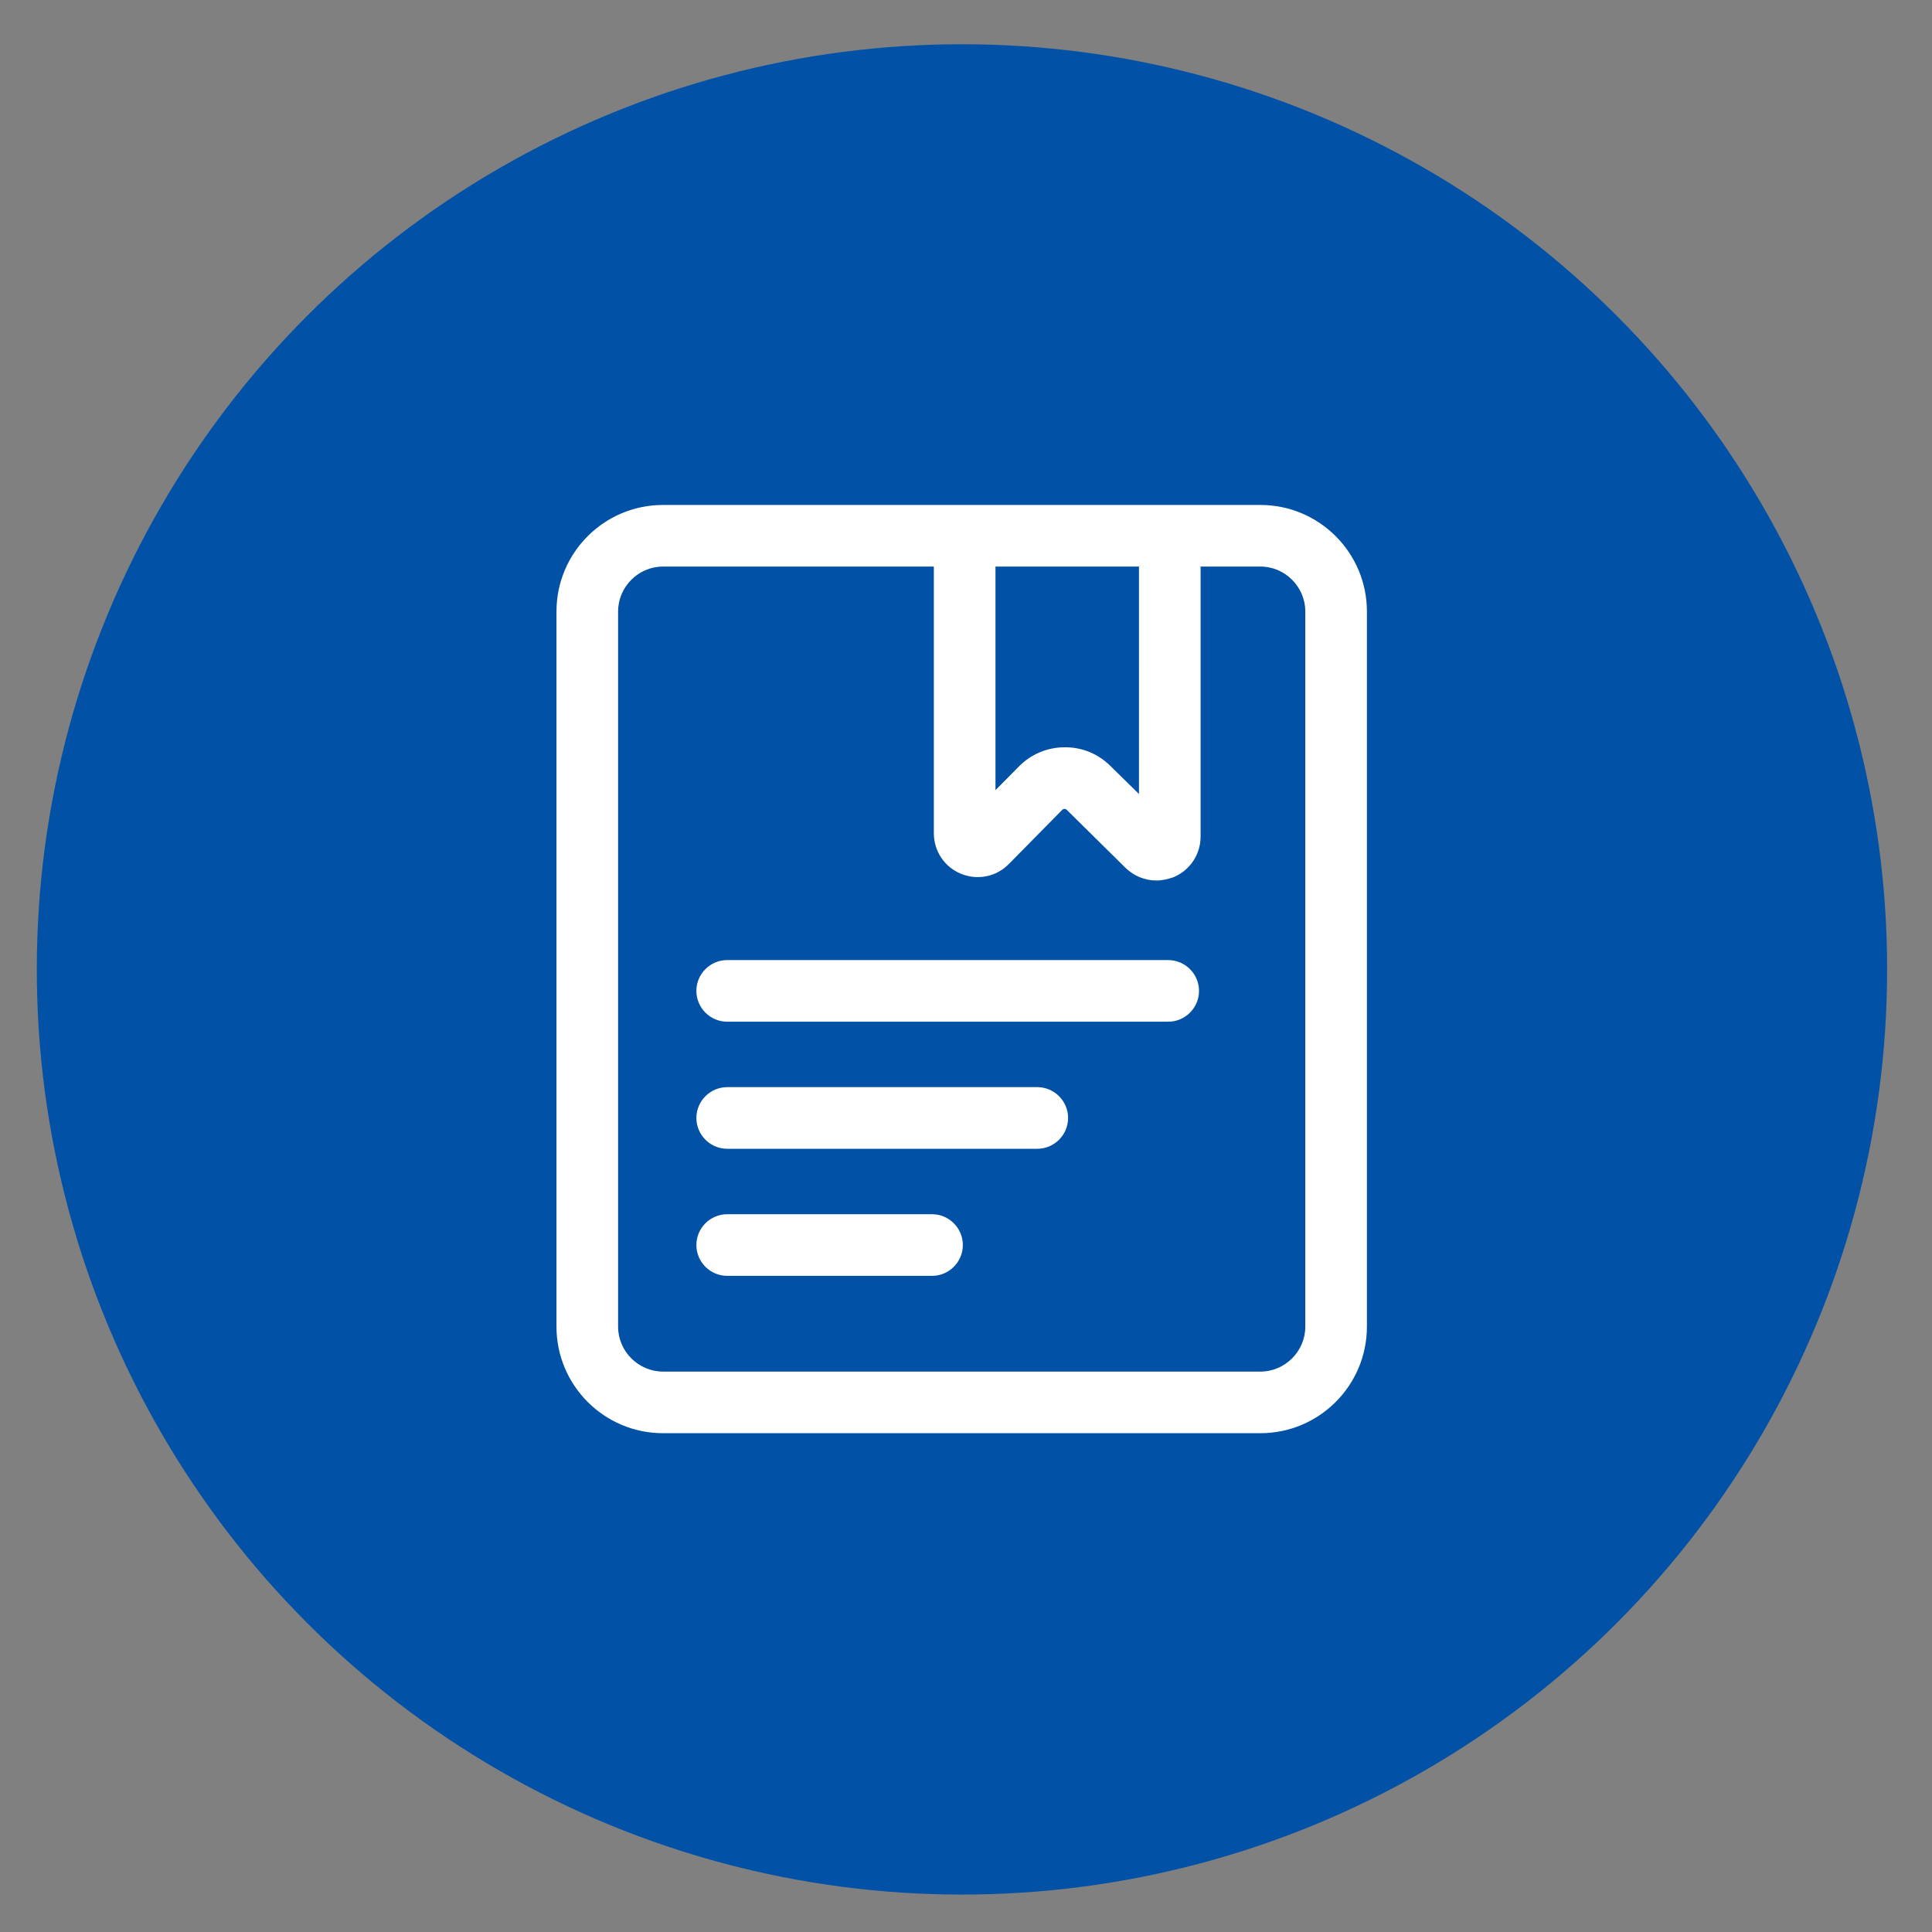
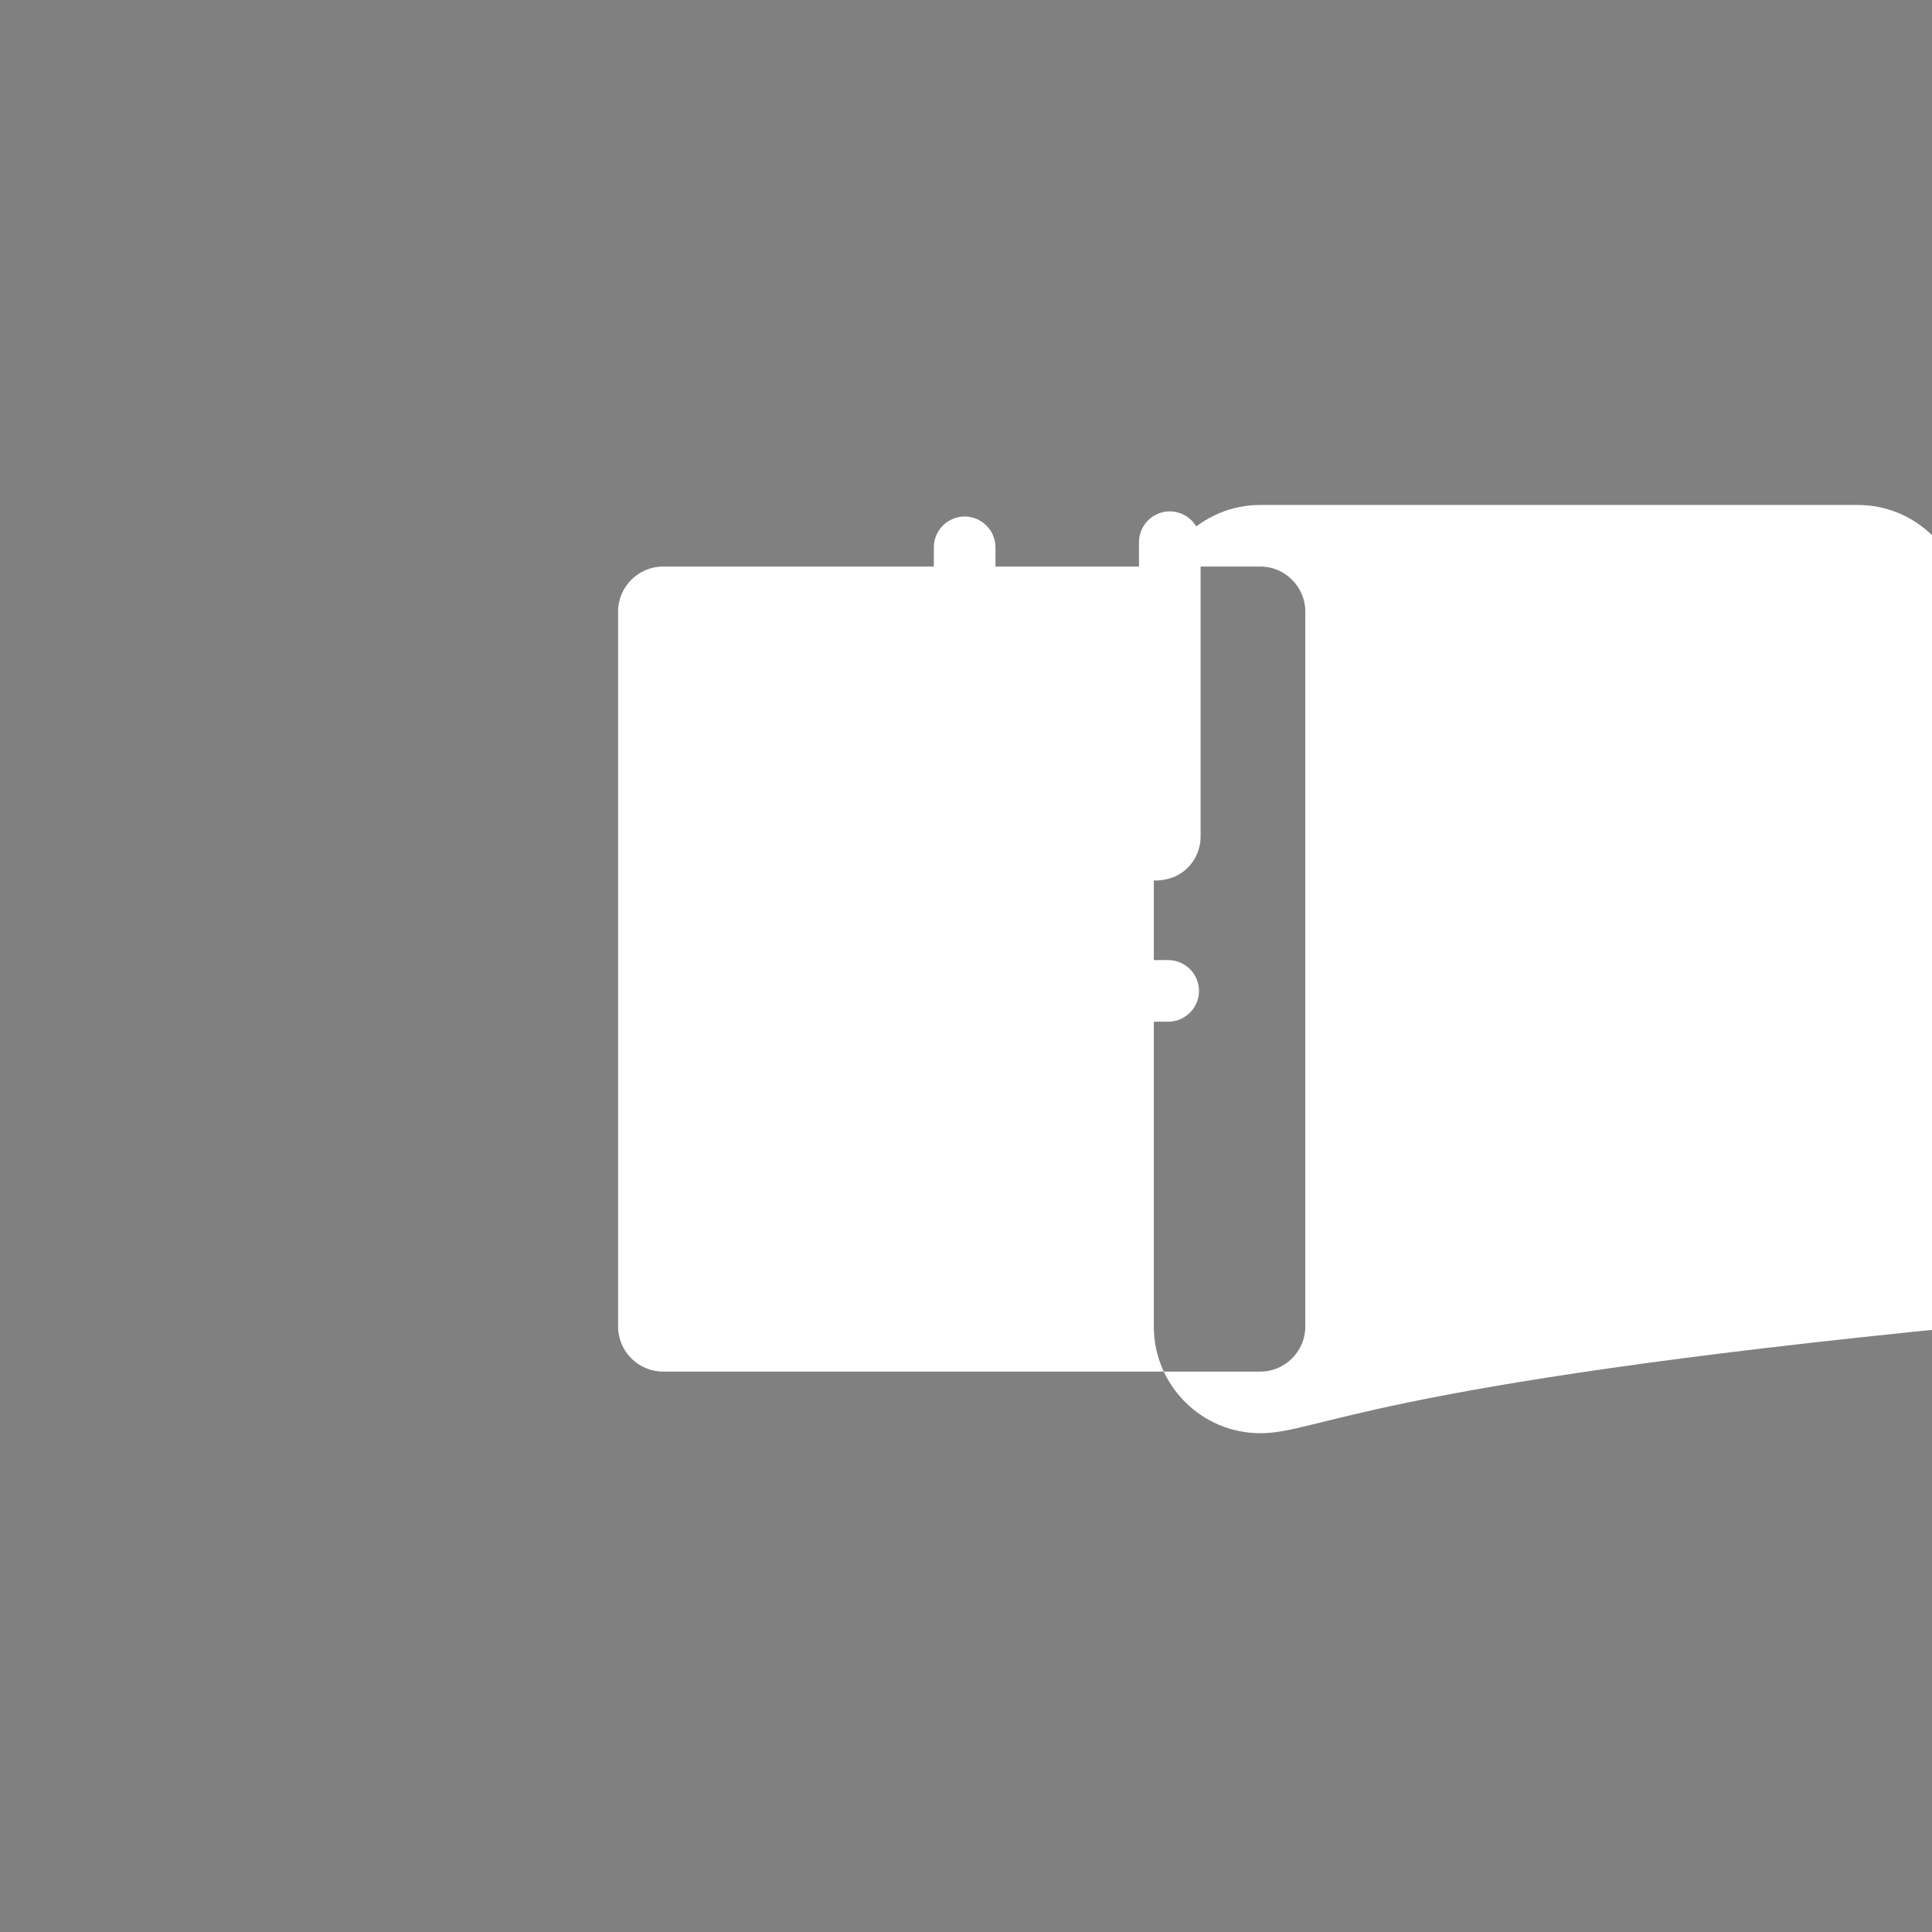
<svg xmlns="http://www.w3.org/2000/svg" version="1.1" id="图层_1" x="0px" y="0px" width="90px" height="90px" viewBox="0 0 90 90" enable-background="new 0 0 90 90" xml:space="preserve">
  <rect x="0" y="0" width="90" height="90" fill="#808080" stroke="none" />
  <g>
-     <circle fill="#0152A7" cx="44.812" cy="45.159" r="43.098" />
    <g>
-       <path fill="#FFFFFF" d="M58.713,66.764H30.886c-2.739,0-4.963-2.225-4.963-4.963V28.485c0-2.738,2.224-4.962,4.963-4.962h27.827    c2.738,0,4.963,2.224,4.963,4.962v33.316C63.676,64.539,61.451,66.764,58.713,66.764L58.713,66.764z M30.886,26.392    c-1.148,0-2.093,0.945-2.093,2.093v33.316c0,1.148,0.945,2.093,2.093,2.093h27.827c1.147,0,2.093-0.944,2.093-2.093V28.485    c0-1.148-0.945-2.093-2.093-2.093H30.886z M30.886,26.392" />
+       <path fill="#FFFFFF" d="M58.713,66.764c-2.739,0-4.963-2.225-4.963-4.963V28.485c0-2.738,2.224-4.962,4.963-4.962h27.827    c2.738,0,4.963,2.224,4.963,4.962v33.316C63.676,64.539,61.451,66.764,58.713,66.764L58.713,66.764z M30.886,26.392    c-1.148,0-2.093,0.945-2.093,2.093v33.316c0,1.148,0.945,2.093,2.093,2.093h27.827c1.147,0,2.093-0.944,2.093-2.093V28.485    c0-1.148-0.945-2.093-2.093-2.093H30.886z M30.886,26.392" />
      <path fill="#FFFFFF" d="M53.869,41.017c-0.525,0-1.04-0.203-1.435-0.586l-2.738-2.703c-0.024-0.023-0.061-0.047-0.107-0.047    c-0.036,0-0.072,0.012-0.108,0.047l-2.487,2.523c-0.586,0.598-1.458,0.765-2.224,0.455c-0.766-0.311-1.268-1.053-1.268-1.89    V25.496c0-0.79,0.646-1.435,1.435-1.435c0.79,0,1.436,0.646,1.436,1.435v11.313l1.088-1.1c0.562-0.574,1.327-0.897,2.129-0.897    c0.801-0.012,1.566,0.299,2.14,0.873l1.328,1.303V25.256c0-0.79,0.646-1.435,1.435-1.435s1.436,0.646,1.436,1.435v13.716    c0,0.825-0.491,1.566-1.256,1.889C54.396,40.958,54.133,41.017,53.869,41.017L53.869,41.017z M54.42,47.595H33.875    c-0.789,0-1.435-0.646-1.435-1.436s0.646-1.435,1.435-1.435H54.42c0.789,0,1.435,0.646,1.435,1.435S55.209,47.595,54.42,47.595    L54.42,47.595z M48.321,53.514H33.875c-0.789,0-1.435-0.646-1.435-1.435s0.646-1.436,1.435-1.436h14.446    c0.789,0,1.435,0.646,1.435,1.436S49.11,53.514,48.321,53.514L48.321,53.514z M43.418,59.434h-9.543    c-0.789,0-1.435-0.646-1.435-1.436s0.646-1.435,1.435-1.435h9.543c0.79,0,1.435,0.646,1.435,1.435S44.208,59.434,43.418,59.434    L43.418,59.434z M43.418,59.434" />
    </g>
  </g>
</svg>